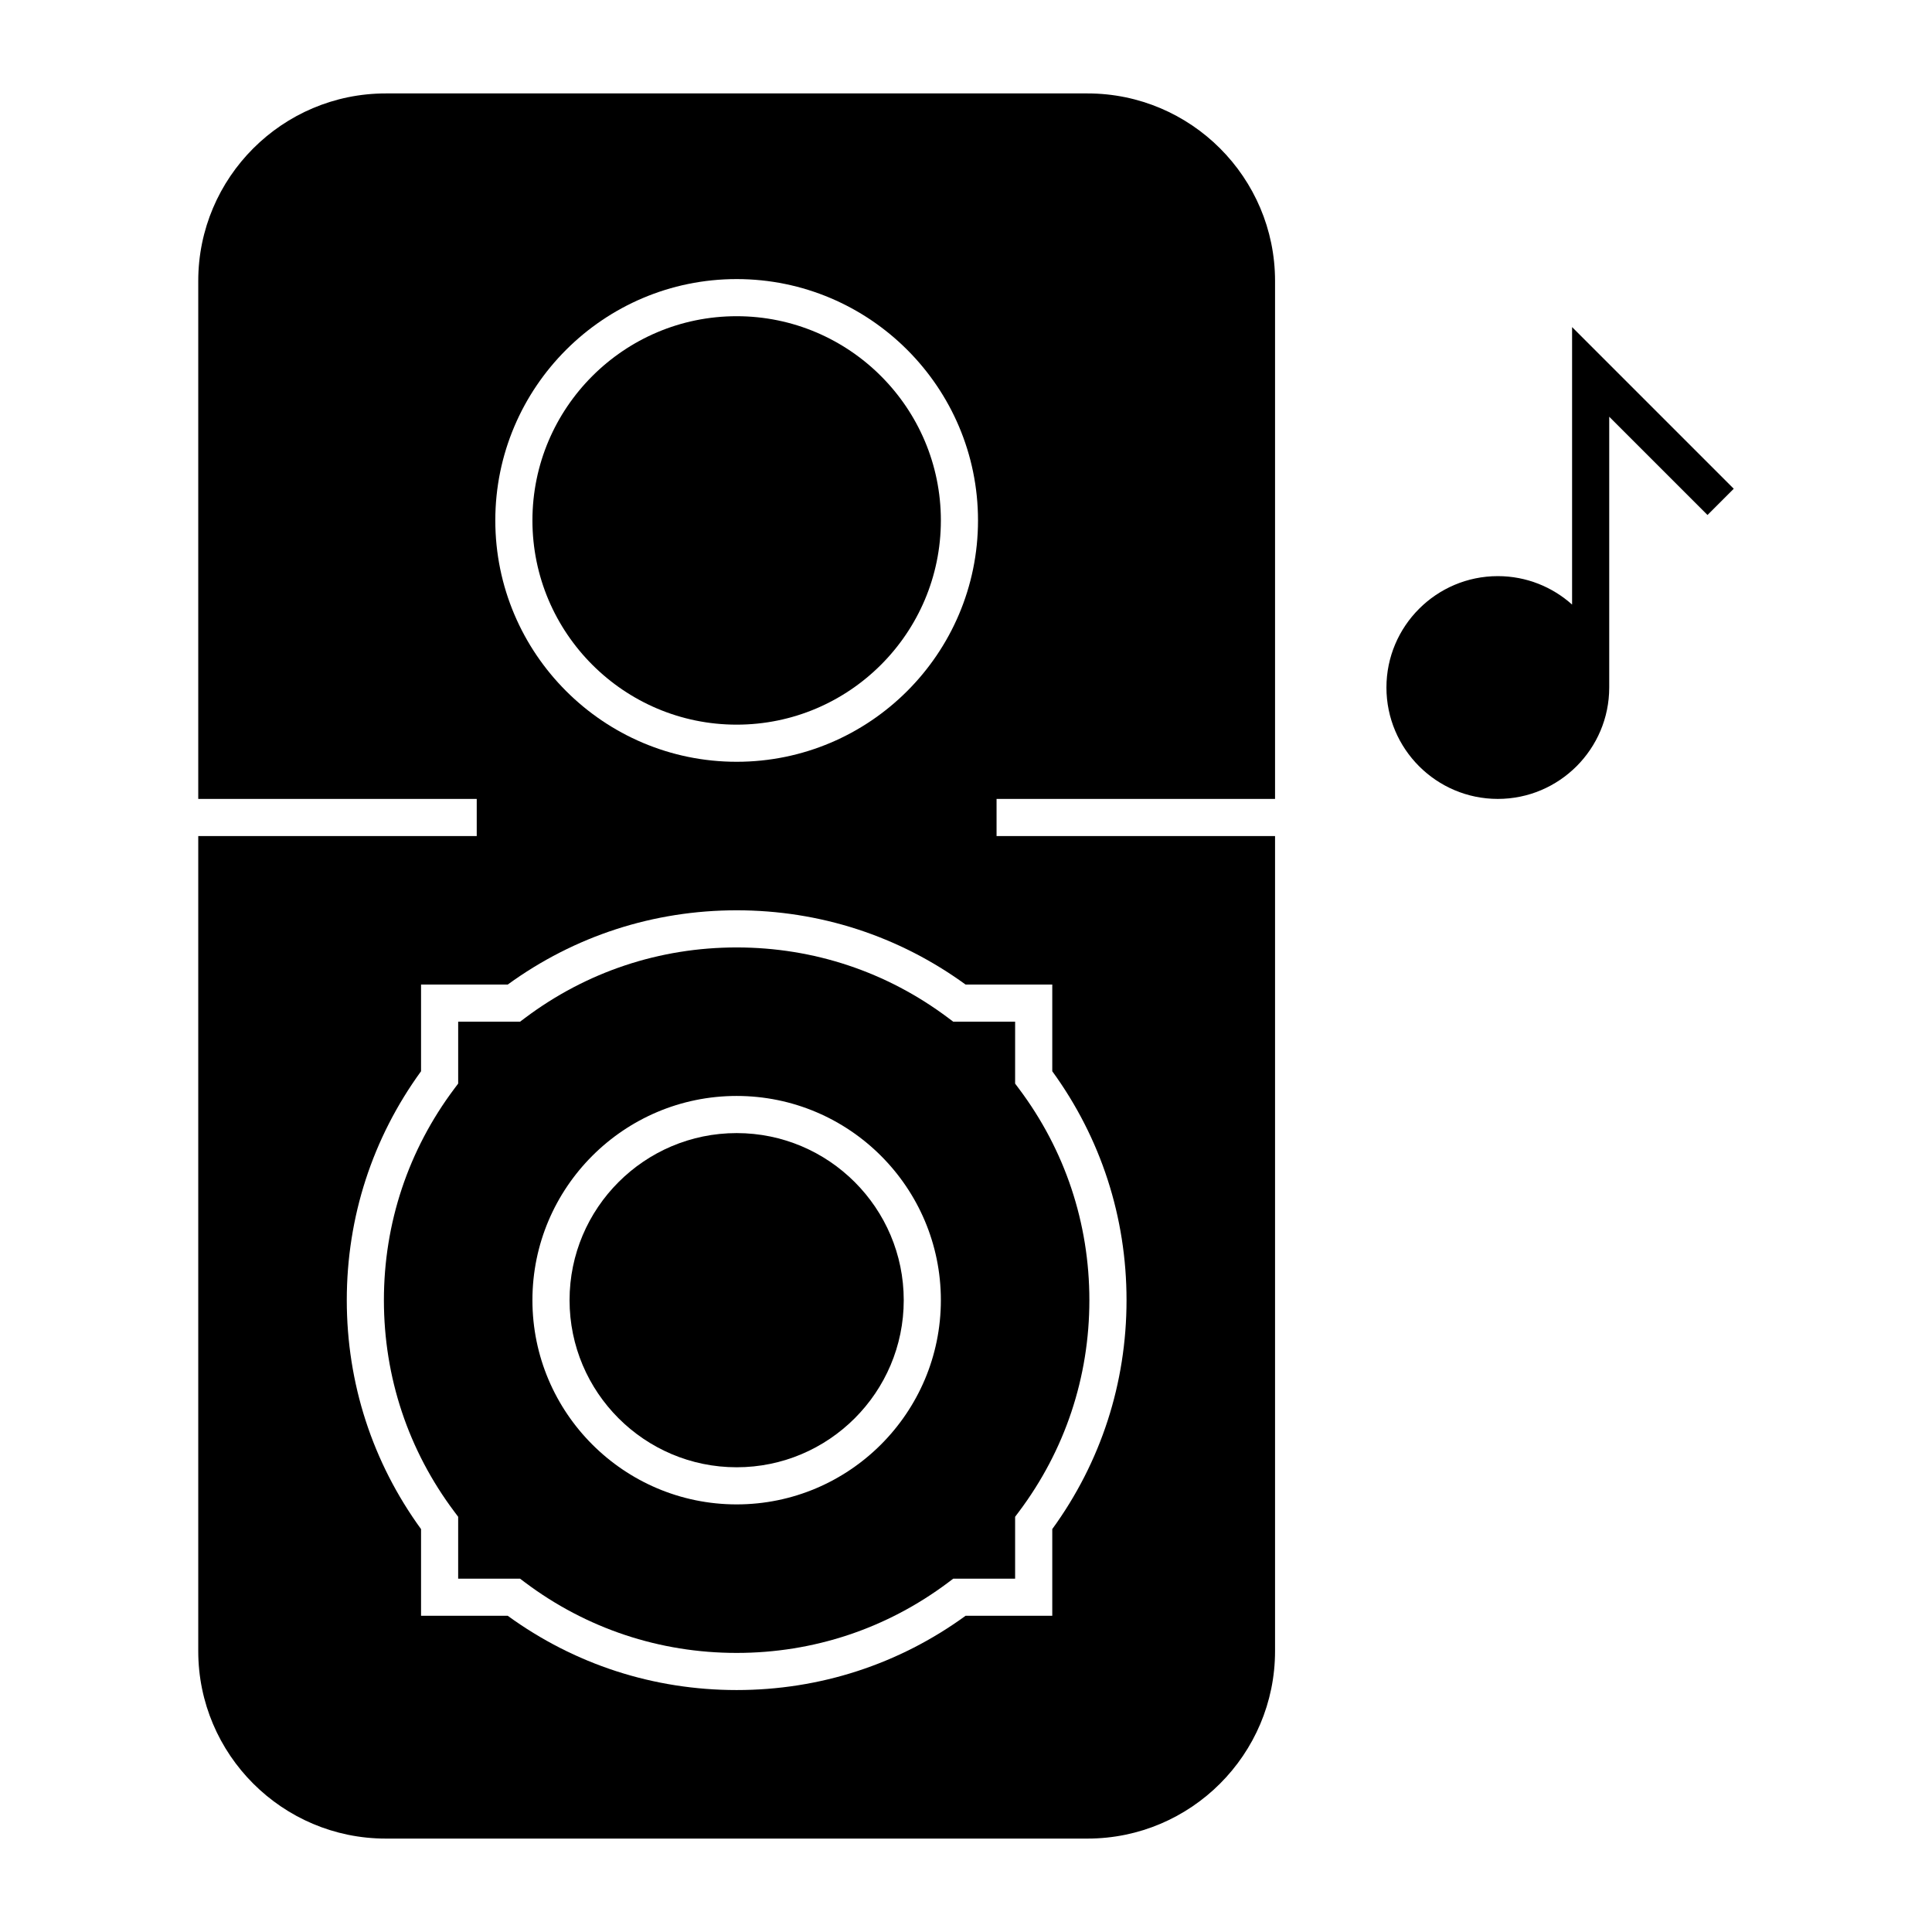
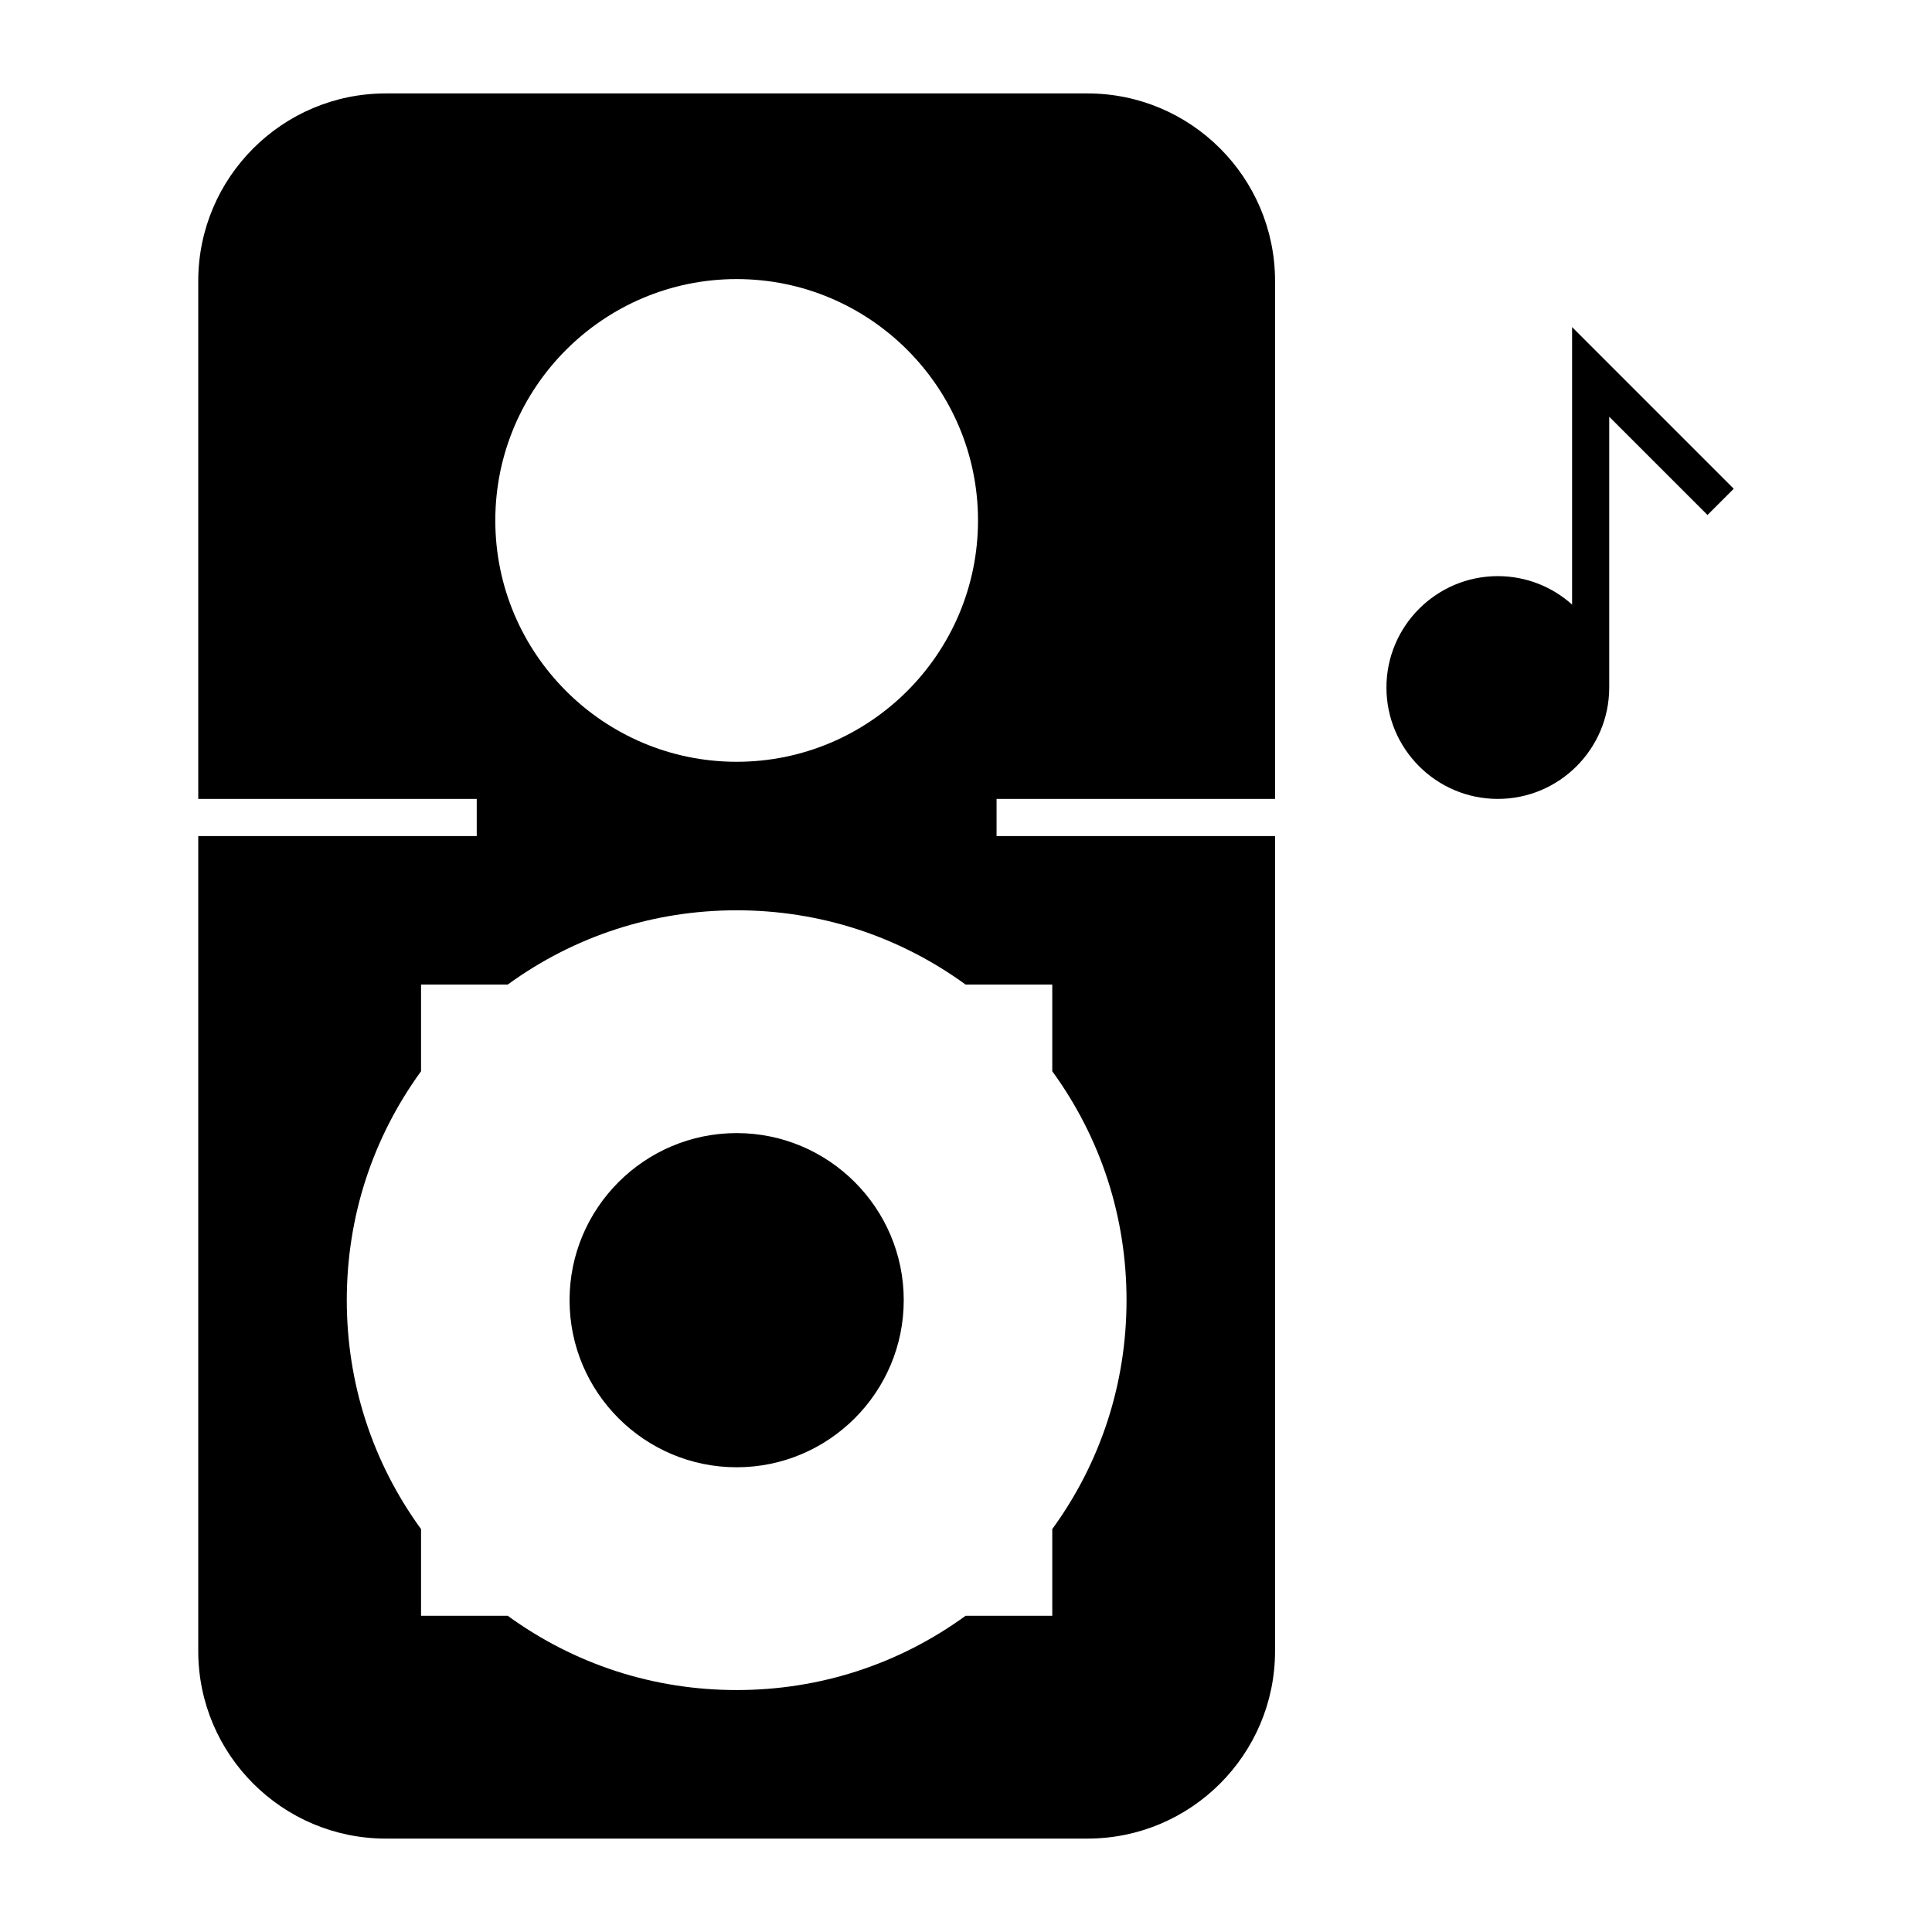
<svg xmlns="http://www.w3.org/2000/svg" fill="#000000" width="800px" height="800px" version="1.1" viewBox="144 144 512 512">
  <g>
-     <path d="m396.62 414.76-1.312-0.984c-16.277-12.23-35.676-18.695-56.09-18.695-20.418 0-39.812 6.465-56.09 18.695l-1.312 0.984h-16.395v16.395l-0.984 1.312c-12.234 16.281-18.699 35.68-18.699 56.094 0 20.418 6.465 39.812 18.695 56.09l0.984 1.312v16.398h16.395l1.312 0.988c16.281 12.227 35.676 18.691 56.094 18.691s39.812-6.465 56.09-18.691l1.312-0.988h16.395v-16.395l0.984-1.312c12.23-16.277 18.695-35.676 18.695-56.09s-6.465-39.812-18.695-56.09l-0.984-1.312 0.004-16.402zm-57.402 127.92c-29.844 0-54.121-24.277-54.121-54.121s24.277-54.121 54.121-54.121 54.121 24.277 54.121 54.121-24.277 54.121-54.121 54.121z" />
    <path d="m339.22 444.28c-24.418 0-44.281 19.863-44.281 44.281 0 24.418 19.863 44.281 44.281 44.281s44.281-19.863 44.281-44.281c0-24.414-19.867-44.281-44.281-44.281z" />
-     <path d="m339.22 336.04c29.844 0 54.121-24.277 54.121-54.121s-24.277-54.121-54.121-54.121-54.121 24.277-54.121 54.121 24.277 54.121 54.121 54.121z" />
    <path d="m432.21 168.76h-185.98c-27.402 0-49.691 22.293-49.691 49.691v137.27h73.801v9.84h-73.801v215.99c0 27.402 22.293 49.691 49.691 49.691h185.98c27.402 0 49.691-22.293 49.691-49.691v-215.99h-73.801v-9.84h73.801v-137.27c0-27.398-22.289-49.691-49.691-49.691zm-92.988 49.199c35.27 0 63.961 28.691 63.961 63.961s-28.691 63.961-63.961 63.961-63.961-28.691-63.961-63.961c0-35.266 28.691-63.961 63.961-63.961zm83.641 186.96v22.973c12.883 17.719 19.68 38.656 19.68 60.664 0 22.012-6.797 42.949-19.68 60.664v22.98h-22.973c-17.719 12.883-38.656 19.68-60.668 19.68s-42.949-6.797-60.668-19.68h-22.973v-22.973c-12.883-17.719-19.68-38.656-19.68-60.668 0-22.008 6.797-42.949 19.68-60.664v-22.977h22.973c17.719-12.883 38.656-19.68 60.668-19.68s42.949 6.797 60.668 19.68z" />
    <path d="m560.62 230.68v73.539c-5.227-4.684-12.125-7.539-19.68-7.539-16.277 0-29.52 13.242-29.52 29.52 0 16.277 13.242 29.52 29.52 29.52s29.52-13.242 29.52-29.52v-71.762l26.043 26.039 6.957-6.957z" />
  </g>
</svg>